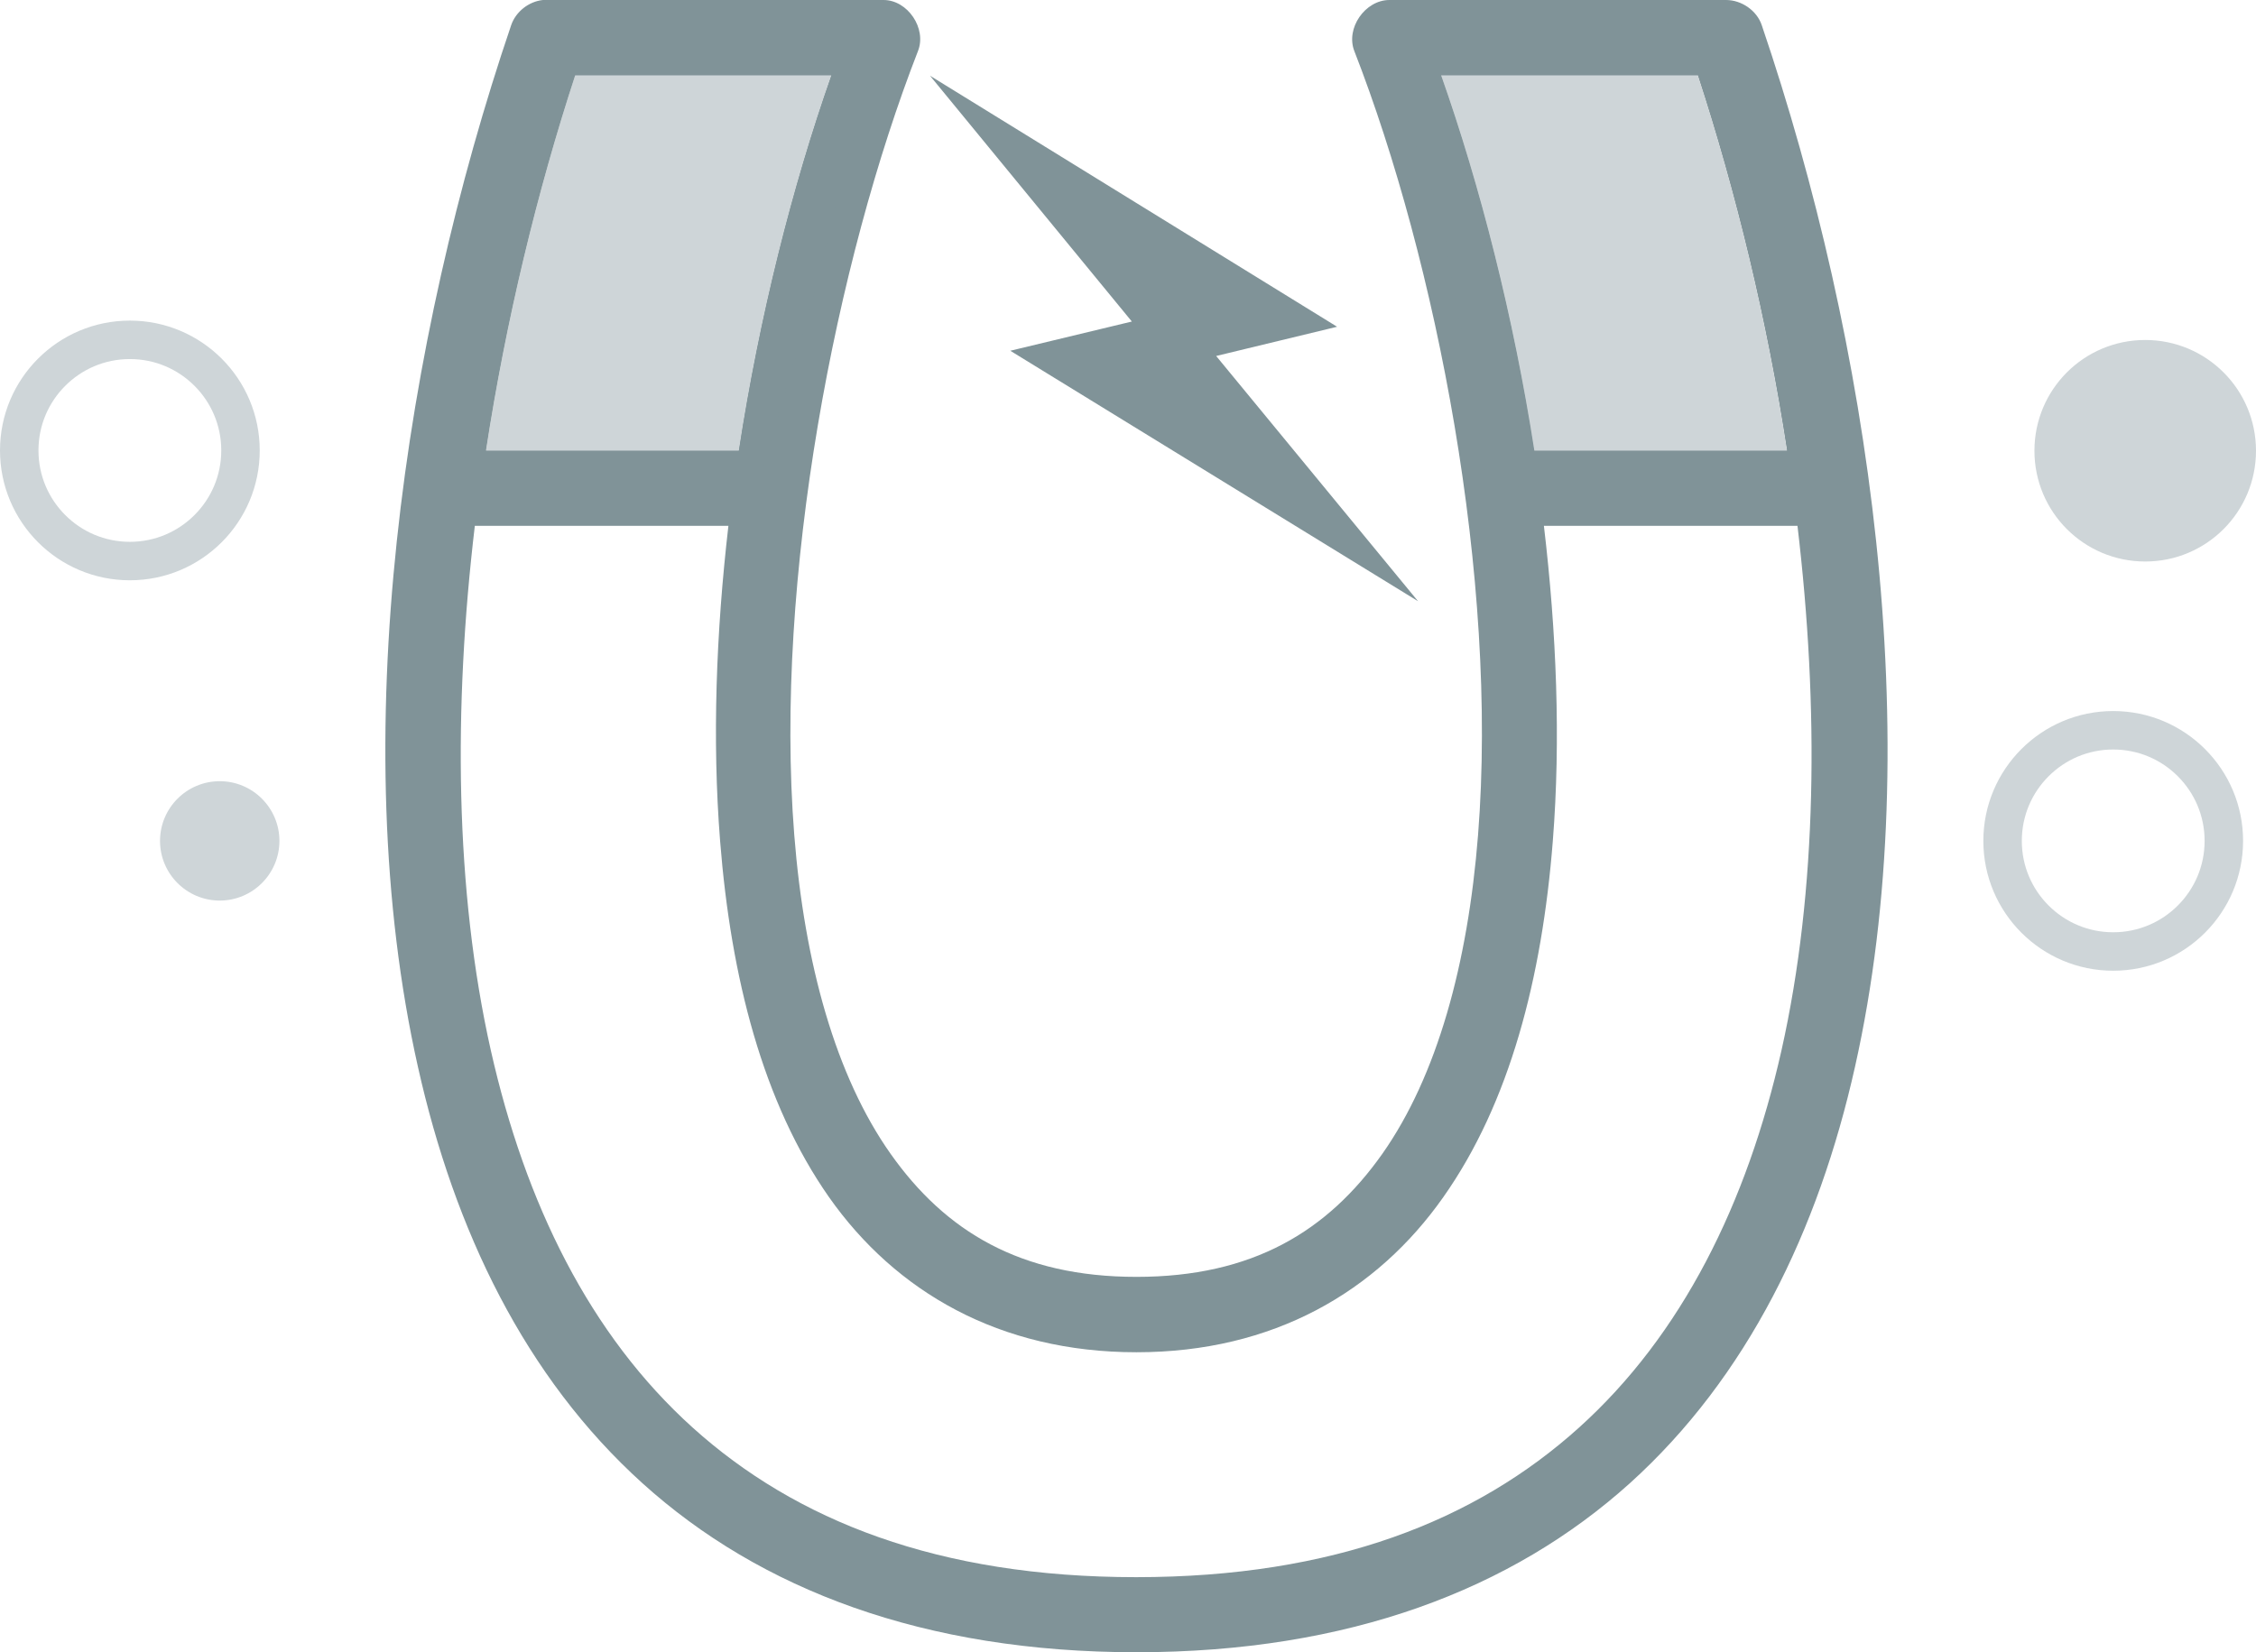
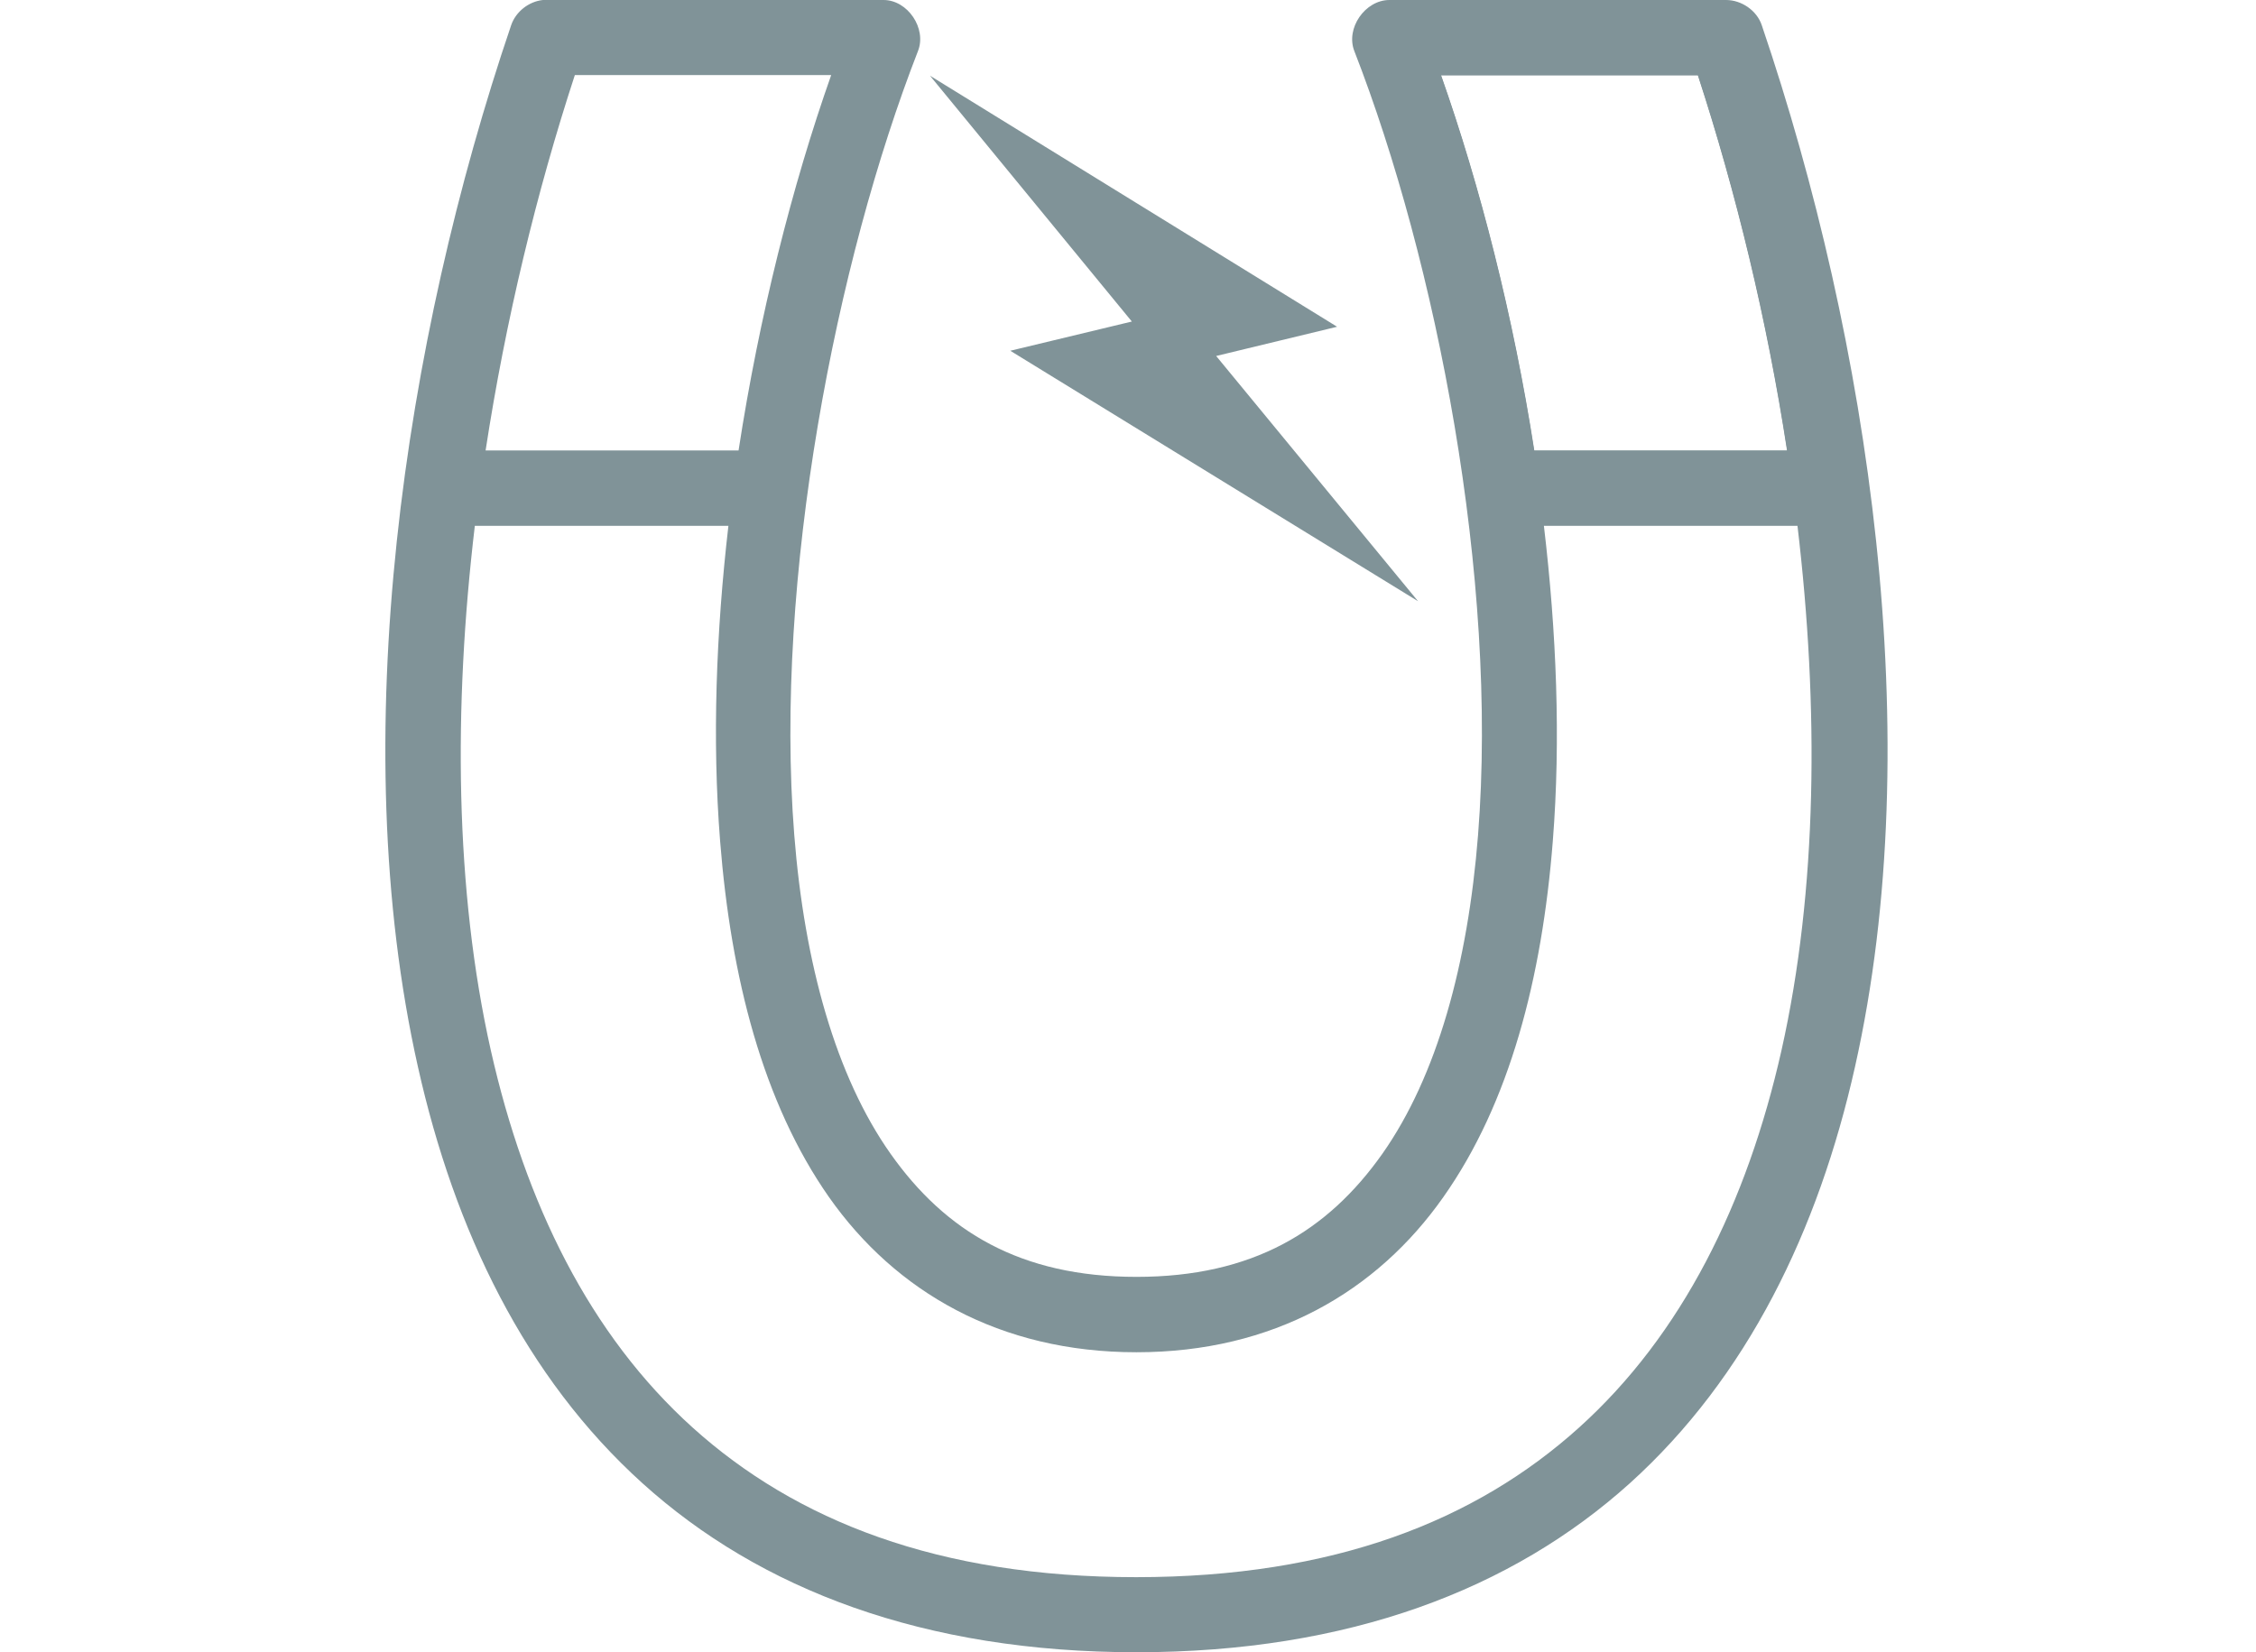
<svg xmlns="http://www.w3.org/2000/svg" id="a" data-name="Layer 1" width="73.31" height="53.7">
  <defs>
    <style>.b,.c{fill:#ced5d8;stroke-width:0}.c{fill:#809398}</style>
  </defs>
  <path class="c" d="M15.45 17.09h8.22c-.4 3.46-.53 6.95-.27 10.24.35 4.44 1.39 8.51 3.54 11.58 2.16 3.07 5.54 5.04 9.99 5.04s7.81-1.97 9.97-5.04c2.16-3.06 3.21-7.13 3.56-11.58.26-3.29.12-6.78-.29-10.24h8.24c.7 5.9.65 11.84-.52 17.05-1.12 4.97-3.23 9.24-6.58 12.26-3.35 3.02-7.96 4.86-14.39 4.86s-11.06-1.84-14.41-4.86c-3.35-3.02-5.44-7.29-6.56-12.26-1.17-5.21-1.22-11.15-.52-17.05M30.22 2.46l6.56 7.99-3.95.95 13.25 8.14-6.56-7.97 3.93-.95-13.23-8.16Zm16.6-.02h8.35c1.24 3.8 2.25 7.96 2.9 12.2h-8.22c-.68-4.37-1.76-8.6-3.03-12.2m-28.14 0h8.33c-1.27 3.6-2.34 7.84-3.01 12.2h-8.22c.65-4.24 1.66-8.41 2.9-12.2M17.64 0c-.46.05-.88.38-1.03.82-3.48 10.24-5.42 23.2-3.03 33.85 1.19 5.32 3.48 10.09 7.3 13.54 3.82 3.45 9.14 5.49 16.05 5.49s12.21-2.05 16.03-5.49c3.82-3.45 6.13-8.22 7.32-13.54 2.39-10.65.45-23.61-3.03-33.85-.16-.48-.66-.82-1.16-.82H45.15c-.79 0-1.43.92-1.14 1.66 2.66 6.83 4.68 17.13 4.02 25.48-.33 4.18-1.33 7.83-3.11 10.36-1.78 2.52-4.22 4-7.99 4s-6.21-1.48-7.99-4c-1.78-2.52-2.8-6.18-3.13-10.36-.66-8.35 1.36-18.65 4.02-25.48C30.12.93 29.5 0 28.71 0H17.63Z" />
-   <path class="b" d="M27.02 2.44h-8.33c-1.24 3.8-2.25 7.96-2.9 12.21h8.22c.67-4.37 1.74-8.6 3.01-12.21" />
-   <path class="c" d="M28.54 1.29H18.25l-1.8 4-1.47 10.45h9.64l1.72-5.8 2.2-8.65ZM15.79 14.65c.65-4.24 1.66-8.41 2.9-12.2h8.33c-1.27 3.6-2.34 7.84-3.01 12.2h-8.22Z" />
-   <path class="b" d="M55.17 2.44h-8.35c1.27 3.6 2.36 7.84 3.03 12.21h8.22c-.65-4.24-1.66-8.41-2.9-12.21" />
  <path class="c" d="m55.63.68-10.84.61 2.04 5.69 1.52 8.75 5.33.43 6.31-.43-2.57-10.78L55.65.66Zm-5.77 13.97c-.68-4.37-1.76-8.6-3.03-12.2h8.35c1.24 3.8 2.25 7.96 2.9 12.2h-8.22Z" />
-   <path class="b" d="M69.71 11.05c-1.99 0-3.6 1.61-3.6 3.6s1.61 3.6 3.6 3.6 3.6-1.61 3.6-3.6-1.61-3.6-3.6-3.6m-1.04 12.06c-2.33 0-4.22 1.89-4.22 4.22s1.89 4.22 4.22 4.22 4.22-1.89 4.22-4.22h-1.25c0 .82-.33 1.56-.87 2.1s-1.28.87-2.1.87-1.56-.33-2.1-.87-.87-1.28-.87-2.1c0-.82.33-1.56.87-2.1s1.28-.87 2.1-.87 1.56.33 2.1.87.87 1.28.87 2.1h1.25c0-2.33-1.89-4.22-4.22-4.22M4.22 10.42C1.89 10.42 0 12.31 0 14.64s1.89 4.22 4.22 4.22 4.22-1.89 4.22-4.22H7.19c0 .82-.33 1.56-.87 2.1s-1.28.87-2.1.87-1.56-.33-2.1-.87-.87-1.28-.87-2.1c0-.82.33-1.56.87-2.1s1.28-.87 2.1-.87 1.56.33 2.1.87.87 1.28.87 2.1h1.25c0-2.33-1.89-4.22-4.22-4.22m2.92 14.97c-1.07 0-1.94.87-1.94 1.94s.87 1.94 1.94 1.94 1.94-.87 1.94-1.94-.87-1.94-1.94-1.94" />
</svg>